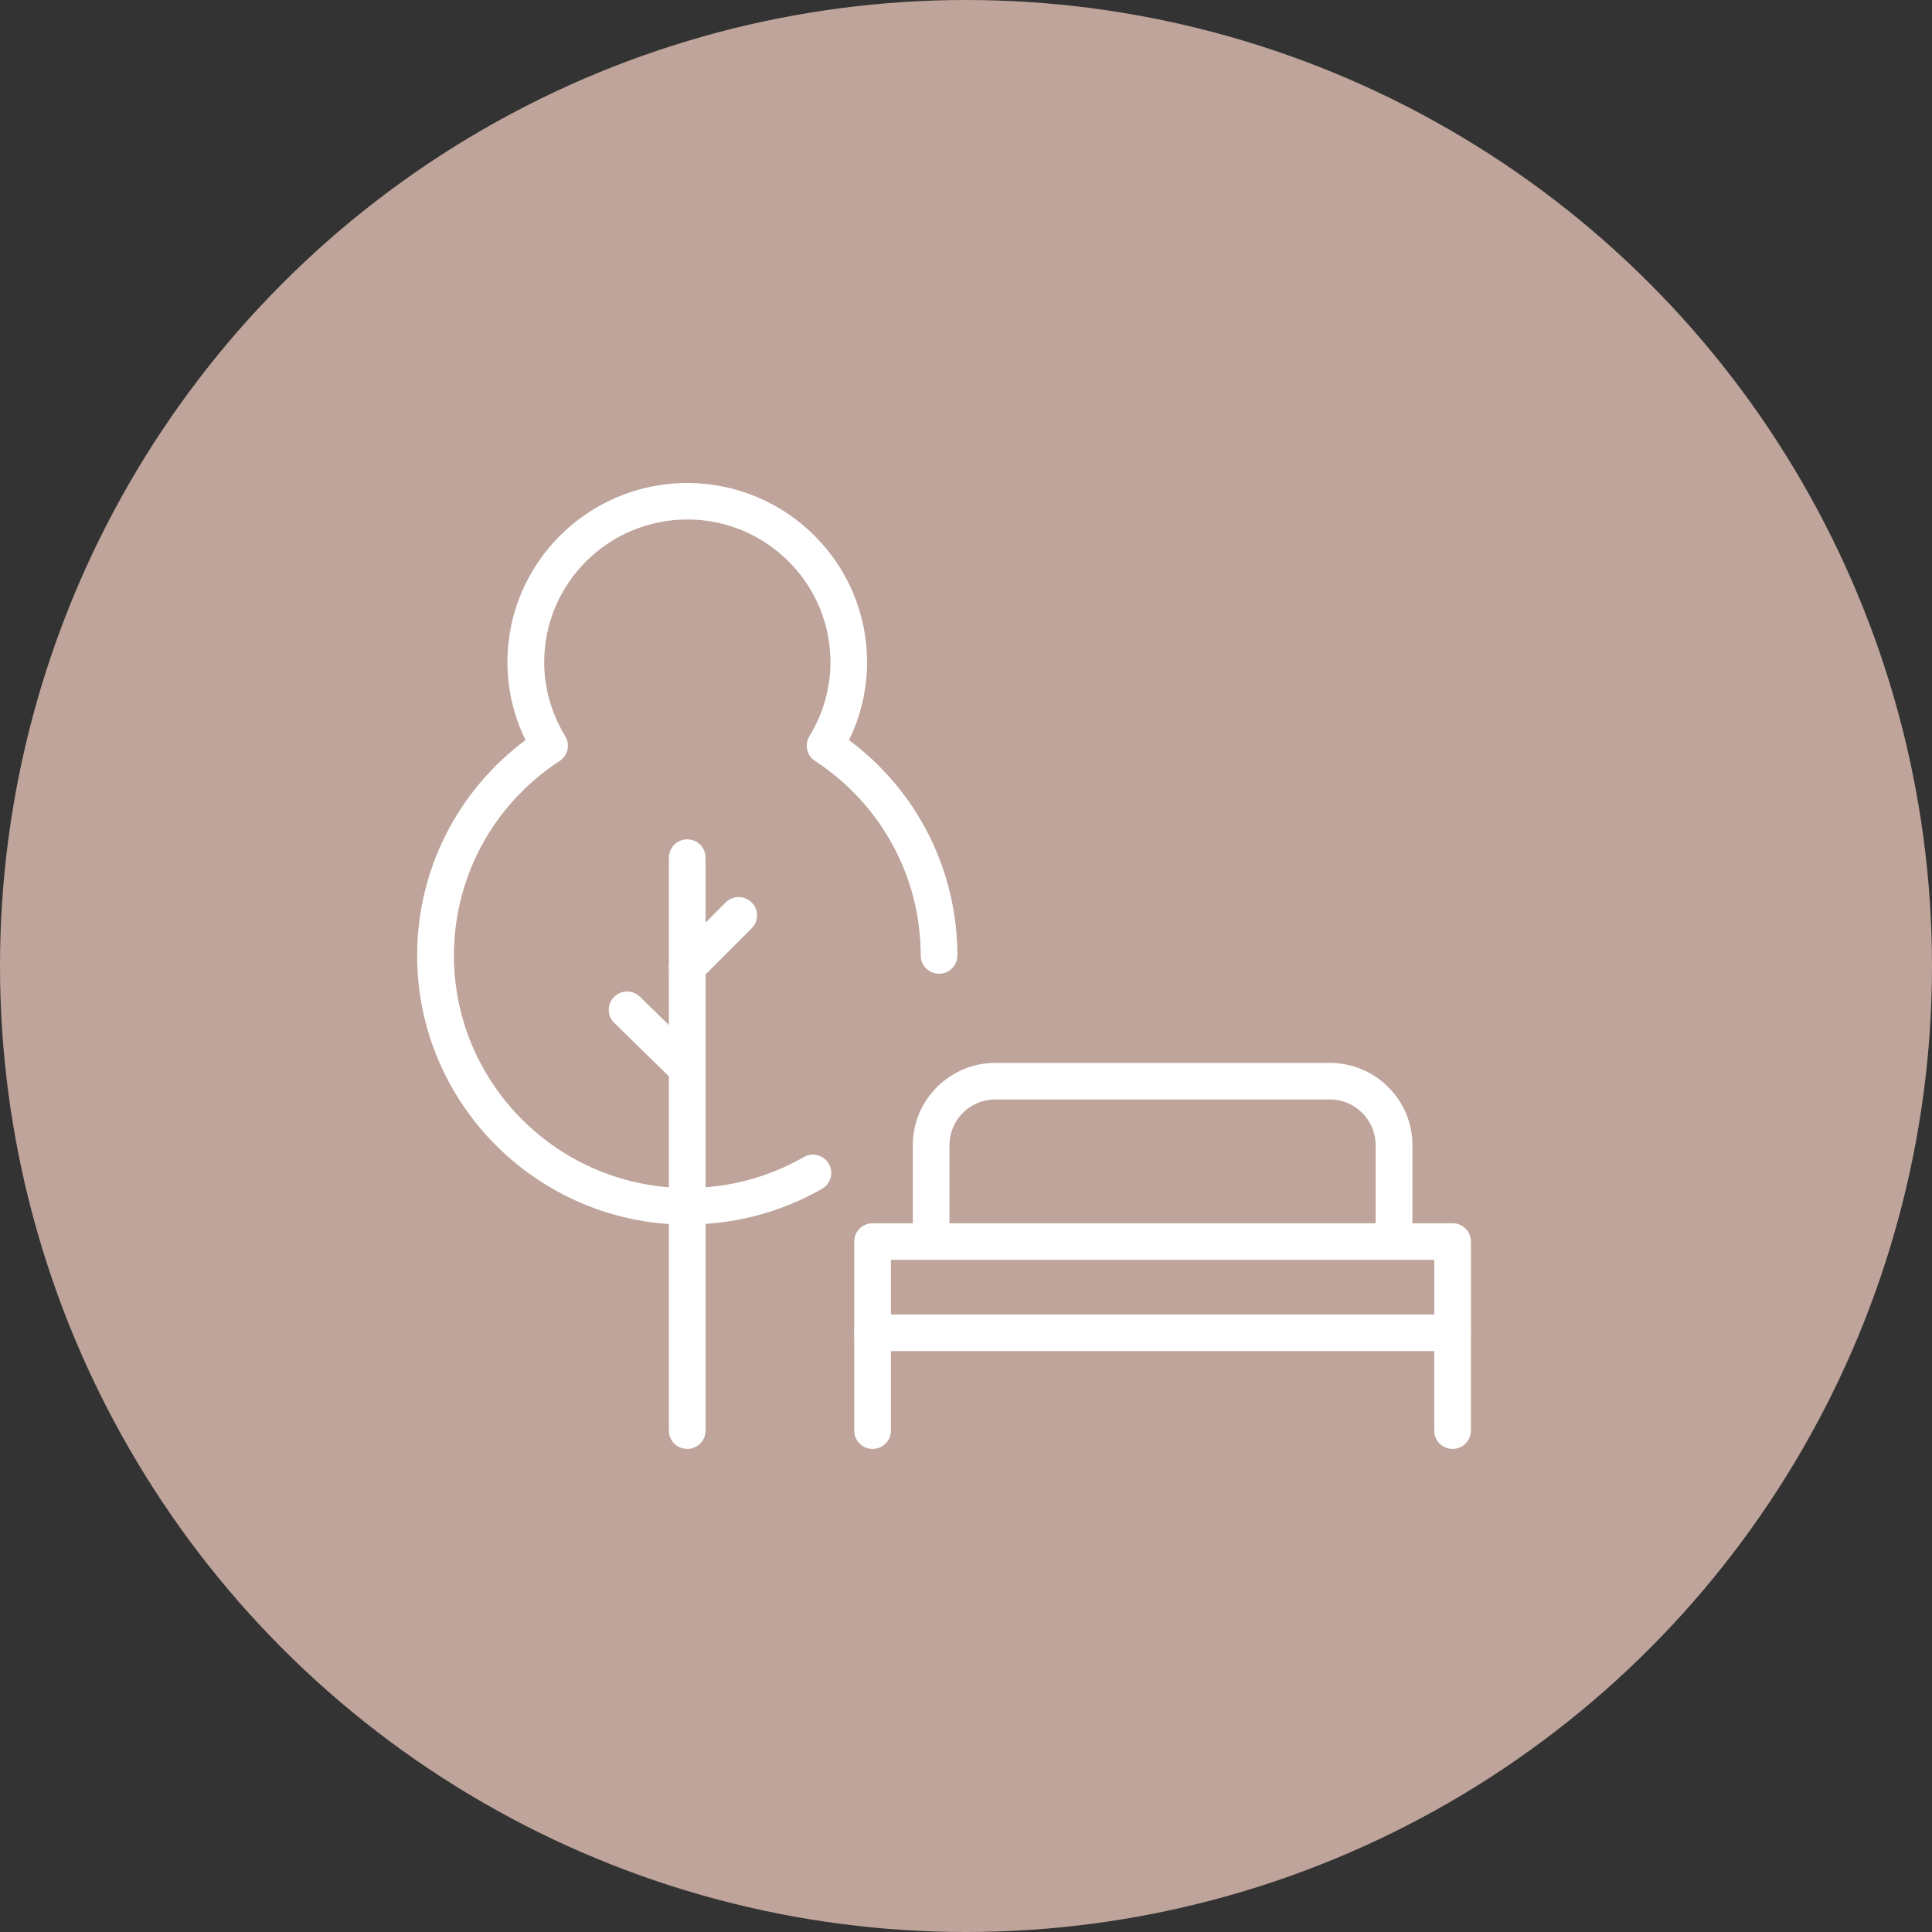
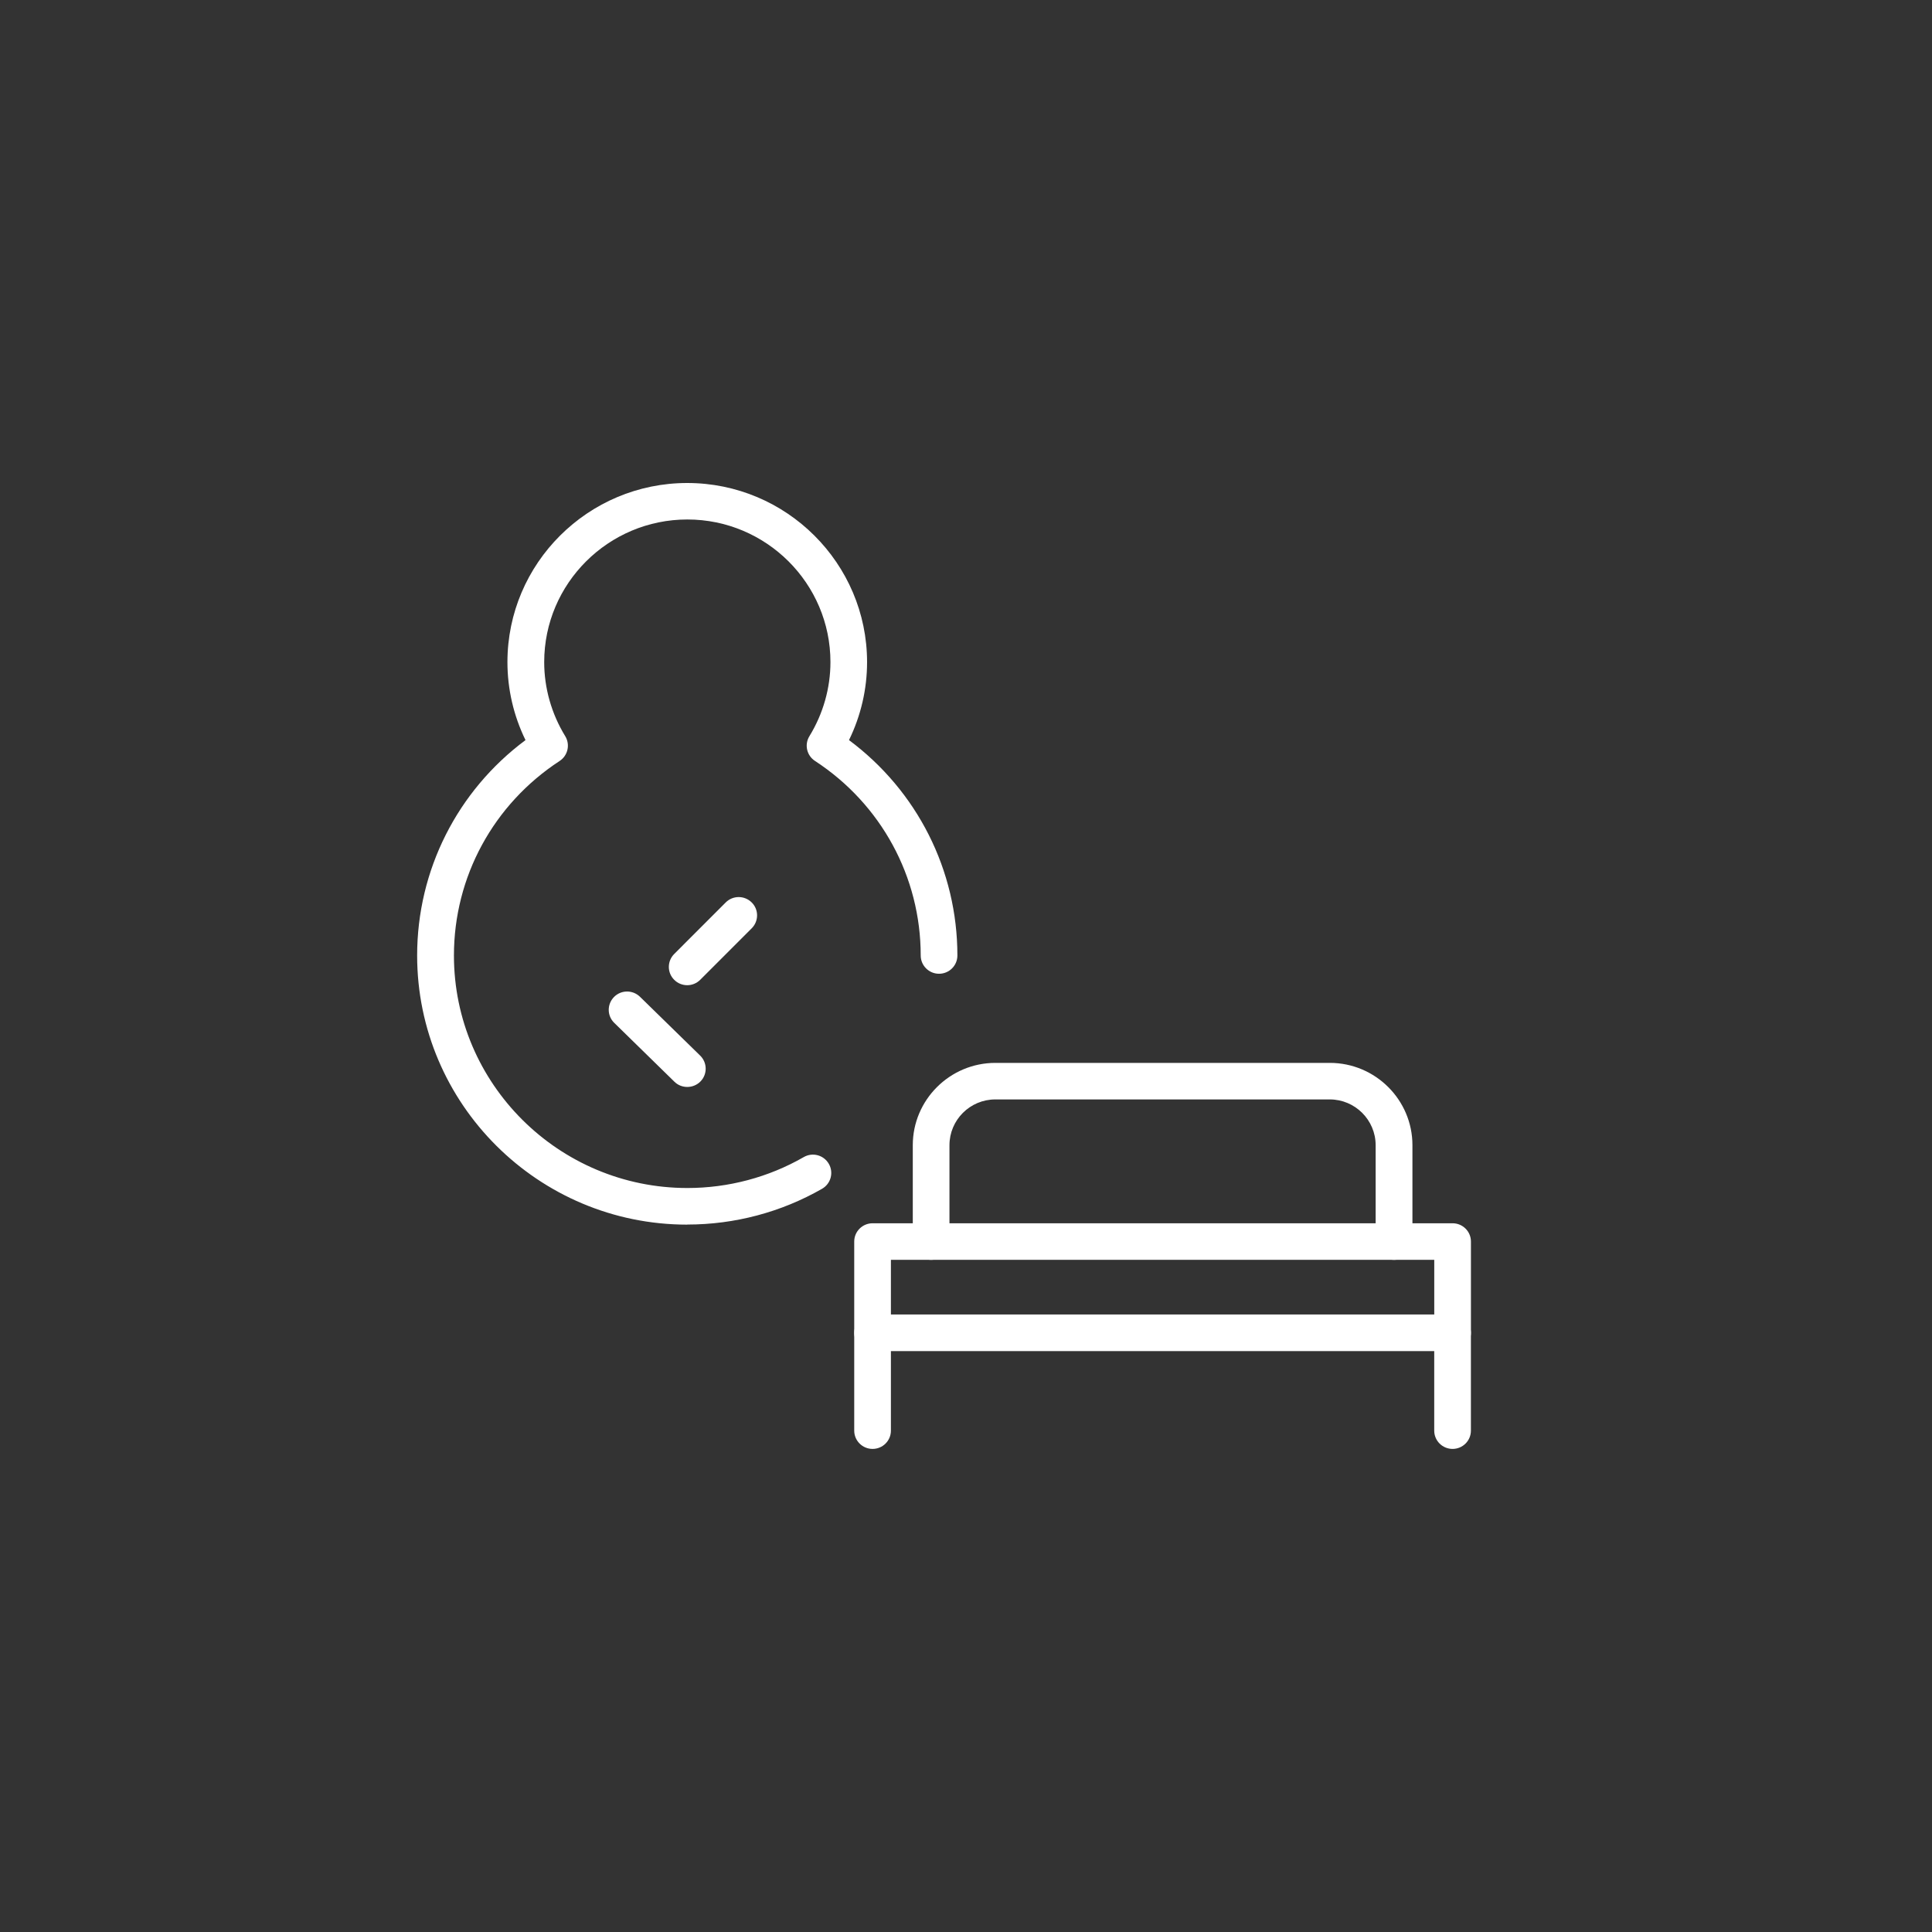
<svg xmlns="http://www.w3.org/2000/svg" width="68" height="68" viewBox="0 0 68 68" fill="none">
  <rect x="0" y="0" width="68" height="68" fill="#333333" stroke="none" />
-   <circle cx="34" cy="34" r="34" fill="#BEA49A" />
  <g clip-path="url(#clip0_277_704)">
-     <path d="M24.188 50.997C23.831 50.997 23.543 50.708 23.543 50.354V30.186C23.543 29.83 23.833 29.543 24.188 29.543C24.546 29.543 24.834 29.83 24.834 30.186V50.354C24.834 50.711 24.544 50.997 24.188 50.997Z" fill="white" />
    <path d="M24.189 34.676C24.024 34.676 23.857 34.613 23.732 34.488C23.478 34.238 23.478 33.831 23.729 33.578L25.542 31.764C25.794 31.511 26.202 31.511 26.456 31.762C26.71 32.012 26.71 32.419 26.459 32.672L24.645 34.486C24.52 34.611 24.353 34.676 24.189 34.676Z" fill="white" />
    <path d="M24.19 38.257C24.025 38.257 23.863 38.197 23.738 38.074L21.62 36.002C21.364 35.754 21.361 35.347 21.61 35.092C21.859 34.837 22.268 34.834 22.524 35.082L24.644 37.154C24.898 37.402 24.903 37.811 24.654 38.064C24.528 38.192 24.359 38.257 24.192 38.257H24.19Z" fill="white" />
    <path d="M24.189 43.103C18.946 43.103 14.682 38.854 14.682 33.63C14.682 30.627 16.096 27.836 18.496 26.049C18.078 25.194 17.86 24.254 17.86 23.305C17.86 19.828 20.698 17 24.189 17C27.68 17 30.518 19.83 30.518 23.305C30.518 24.257 30.3 25.194 29.882 26.049C32.282 27.836 33.697 30.627 33.697 33.63C33.697 33.987 33.407 34.273 33.051 34.273C32.694 34.273 32.406 33.984 32.406 33.63C32.406 30.865 31.016 28.305 28.686 26.783C28.393 26.593 28.306 26.205 28.49 25.909C28.973 25.119 29.229 24.218 29.229 23.303C29.229 20.536 26.969 18.284 24.192 18.284C21.414 18.284 19.154 20.536 19.154 23.303C19.154 24.218 19.41 25.119 19.893 25.909C20.075 26.205 19.988 26.593 19.698 26.783C17.367 28.305 15.977 30.863 15.977 33.63C15.977 38.144 19.664 41.814 24.194 41.814C25.635 41.814 27.049 41.438 28.289 40.726C28.598 40.547 28.992 40.653 29.171 40.962C29.35 41.27 29.244 41.663 28.934 41.841C27.498 42.664 25.86 43.1 24.194 43.1L24.189 43.103Z" fill="white" />
    <path d="M30.712 50.997C30.354 50.997 30.066 50.708 30.066 50.354V46.913C30.066 46.556 30.357 46.27 30.712 46.27C31.07 46.27 31.357 46.559 31.357 46.913V50.354C31.357 50.711 31.067 50.997 30.712 50.997Z" fill="white" />
    <path d="M51.126 50.997C50.768 50.997 50.48 50.708 50.48 50.354V46.913C50.48 46.556 50.771 46.27 51.126 46.27C51.484 46.27 51.771 46.559 51.771 46.913V50.354C51.771 50.711 51.481 50.997 51.126 50.997Z" fill="white" />
    <path d="M51.127 47.554H30.712C30.354 47.554 30.066 47.265 30.066 46.911V43.698C30.066 43.341 30.357 43.055 30.712 43.055H51.127C51.484 43.055 51.772 43.344 51.772 43.698V46.911C51.772 47.267 51.482 47.554 51.127 47.554ZM31.357 46.265H50.481V44.341H31.357V46.265Z" fill="white" />
    <path d="M49.063 44.342C48.705 44.342 48.418 44.053 48.418 43.699V40.307C48.418 39.419 47.692 38.696 46.803 38.696H35.033C34.141 38.696 33.418 39.419 33.418 40.307V43.699C33.418 44.055 33.128 44.342 32.772 44.342C32.415 44.342 32.127 44.053 32.127 43.699V40.307C32.127 38.711 33.432 37.41 35.035 37.41H46.805C48.408 37.41 49.713 38.711 49.713 40.307V43.699C49.713 44.055 49.423 44.342 49.068 44.342H49.063Z" fill="white" />
  </g>
  <defs>
    <clipPath id="clip0_277_704">
      <rect width="37.091" height="34" fill="white" transform="translate(14.682 17)" />
    </clipPath>
  </defs>
</svg>